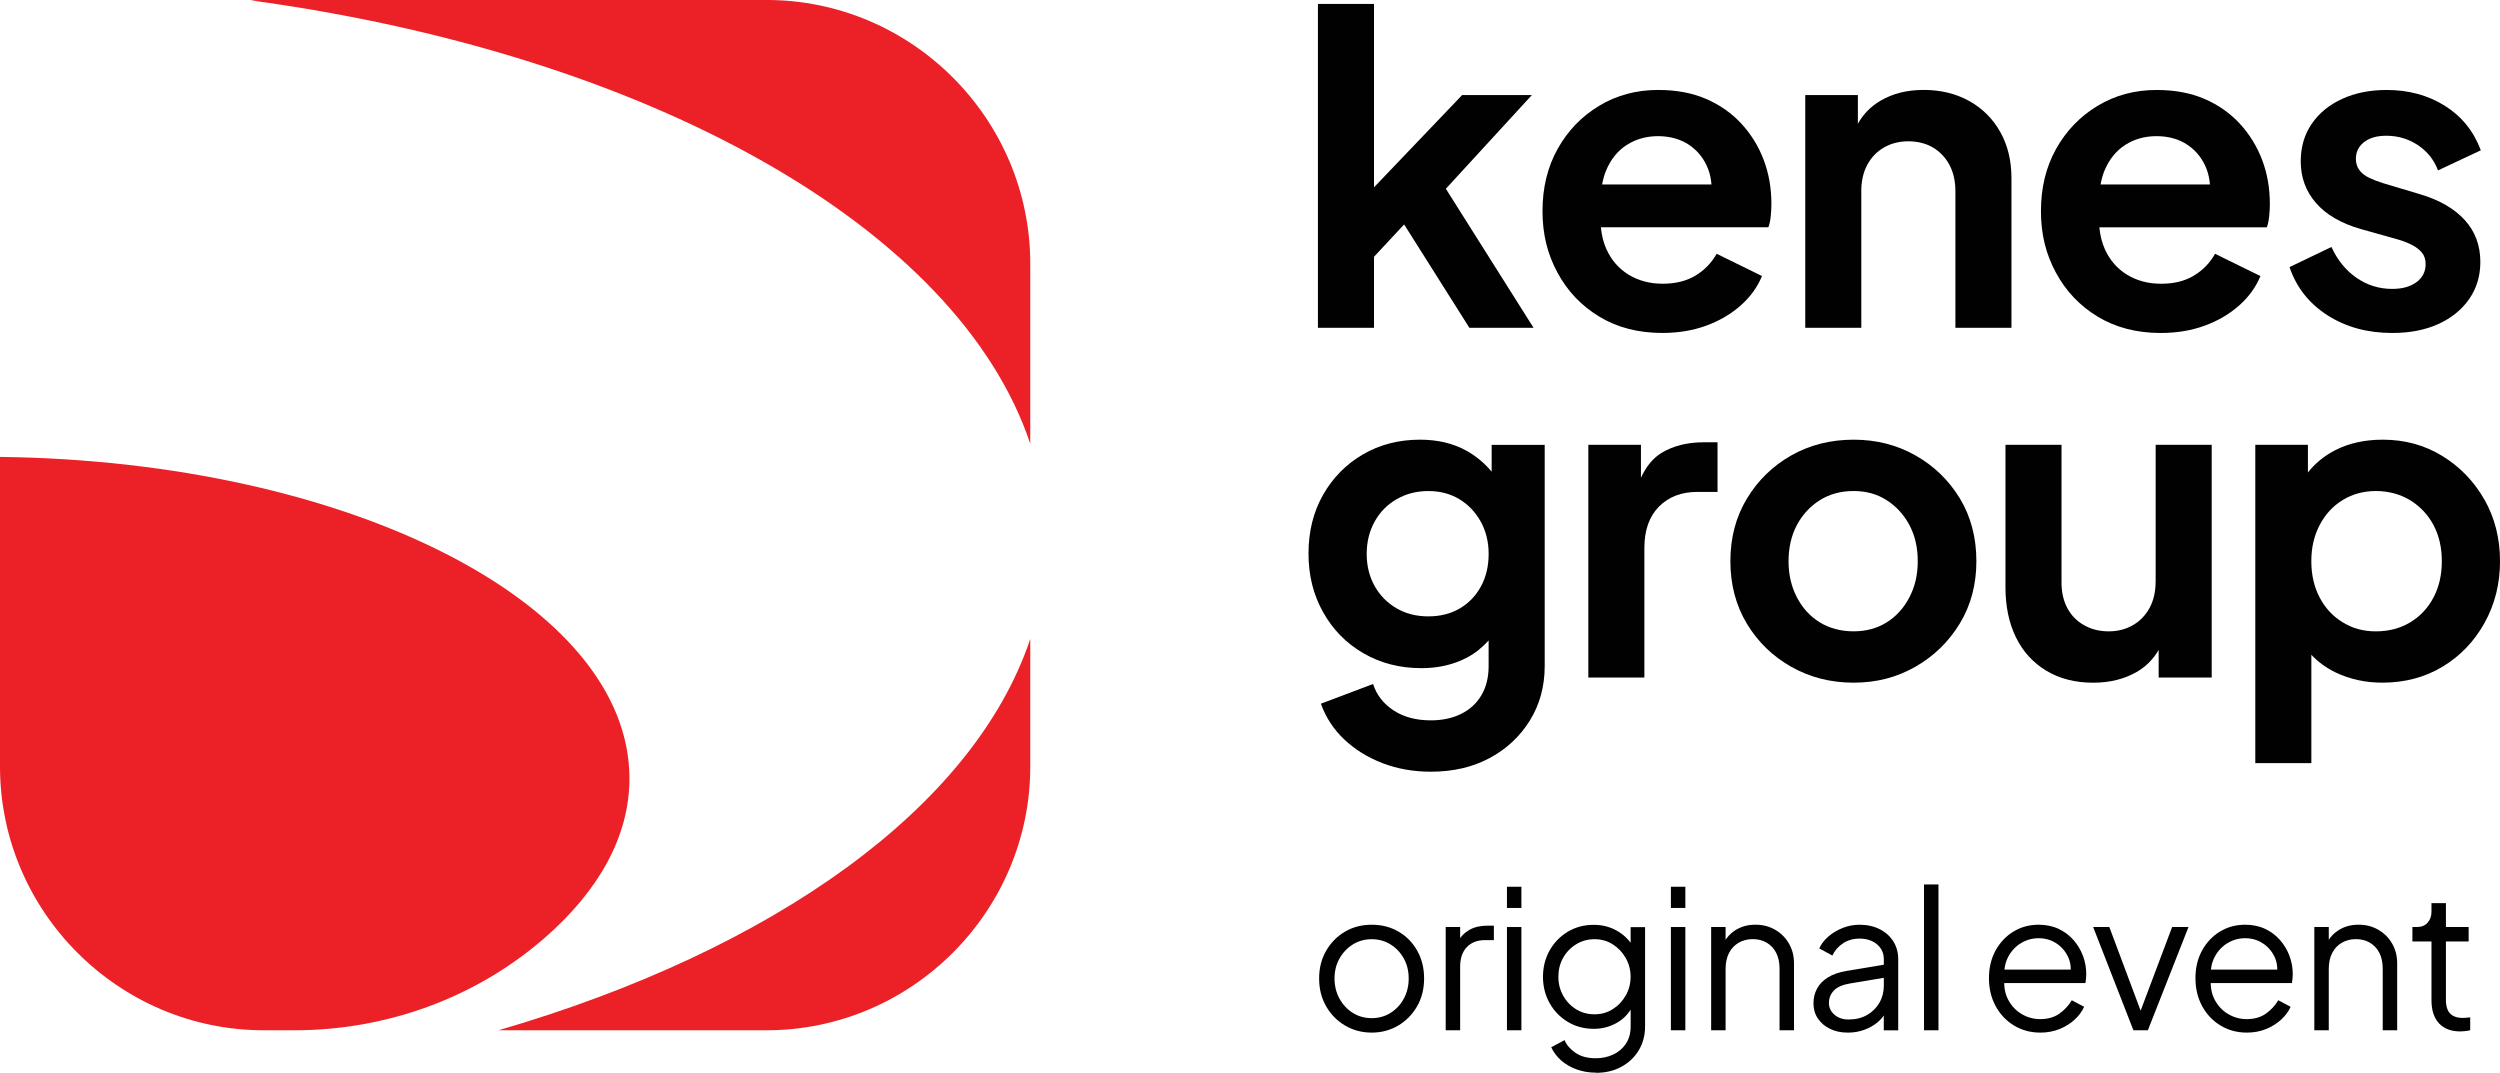
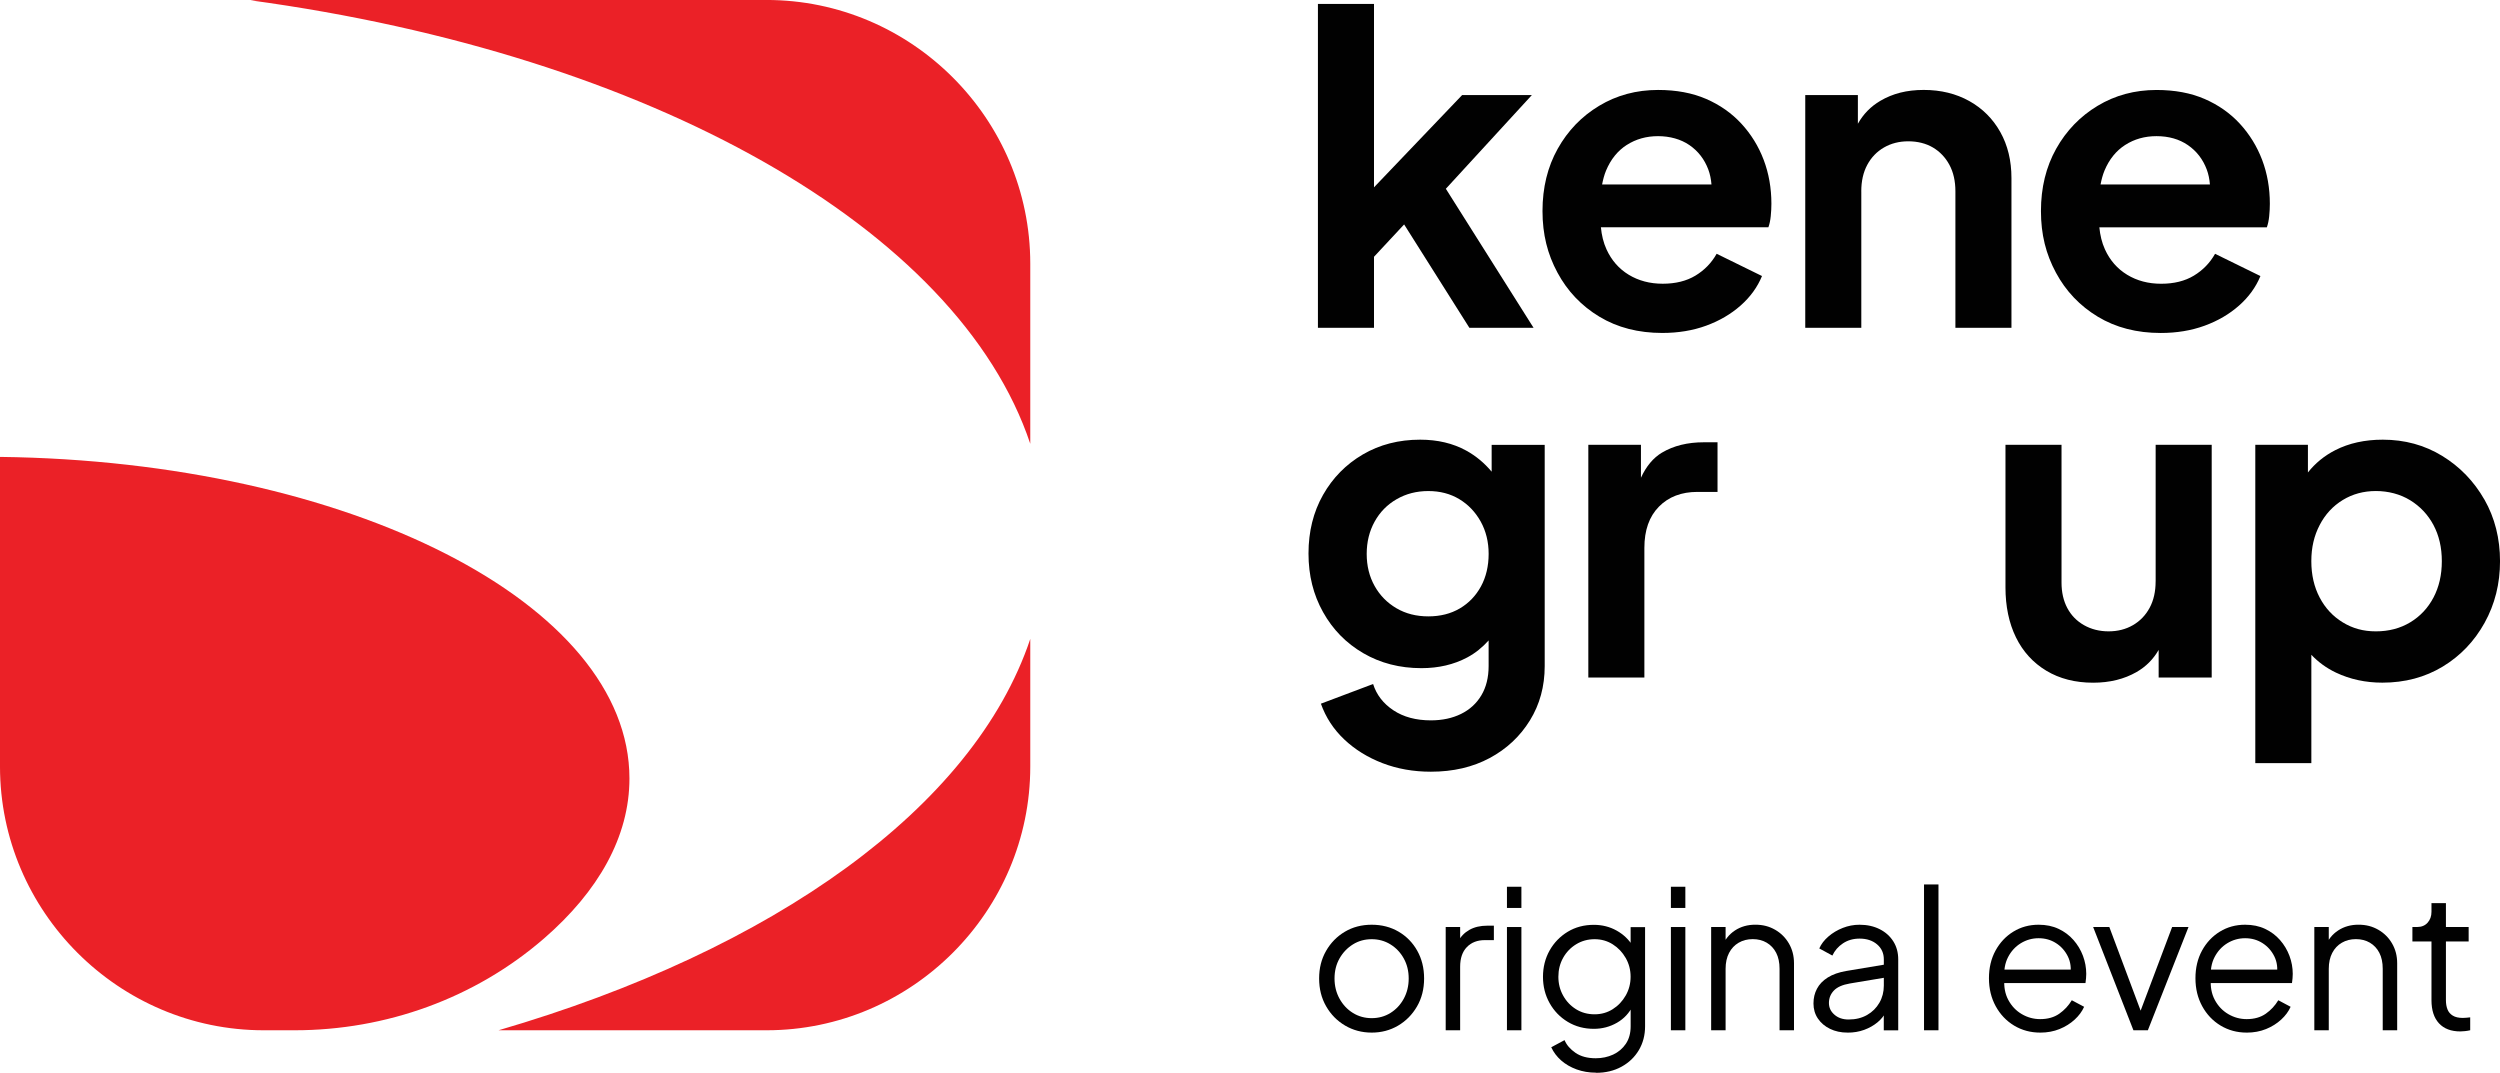
<svg xmlns="http://www.w3.org/2000/svg" id="Layer_2" data-name="Layer 2" viewBox="0 0 1000 429.07">
  <defs>
    <style>
      .cls-1 {
        fill: #eb2127;
      }

      .cls-2 {
        fill: #010101;
      }
    </style>
  </defs>
  <g id="Layer_1-2" data-name="Layer 1">
    <g>
      <g>
        <path class="cls-2" d="M548.68,413.04c-3.9,0-7.45-.94-10.63-2.81-3.19-1.88-5.72-4.44-7.59-7.71-1.88-3.26-2.81-6.97-2.81-11.13s.92-7.78,2.77-11.02c1.85-3.24,4.35-5.79,7.51-7.67,3.16-1.88,6.74-2.81,10.75-2.81s7.59.92,10.75,2.77,5.65,4.39,7.47,7.63c1.82,3.24,2.74,6.93,2.74,11.1s-.95,7.95-2.85,11.21c-1.9,3.26-4.43,5.82-7.59,7.67s-6.67,2.77-10.52,2.77ZM548.68,407.26c2.77,0,5.28-.69,7.51-2.08,2.23-1.39,4.01-3.29,5.32-5.7,1.31-2.41,1.97-5.11,1.97-8.09s-.66-5.65-1.97-8.01c-1.31-2.36-3.08-4.24-5.32-5.62-2.24-1.39-4.74-2.08-7.51-2.08s-5.28.69-7.51,2.08c-2.23,1.39-4.02,3.26-5.36,5.62-1.34,2.36-2,5.04-2,8.01s.67,5.68,2,8.09c1.34,2.42,3.12,4.32,5.36,5.7,2.24,1.39,4.74,2.08,7.51,2.08Z" />
        <path class="cls-2" d="M578.28,412.11v-41.3h5.78v6.78l-.77-1c.98-1.95,2.45-3.49,4.43-4.62s4.38-1.7,7.21-1.7h2.62v5.78h-3.62c-2.98,0-5.37.92-7.17,2.77-1.8,1.85-2.7,4.47-2.7,7.86v25.43h-5.78Z" />
        <path class="cls-2" d="M602.78,363.18v-8.48h5.78v8.48h-5.78ZM602.78,412.11v-41.3h5.78v41.3h-5.78Z" />
        <path class="cls-2" d="M638.46,429.07c-2.83,0-5.43-.44-7.82-1.31-2.39-.87-4.44-2.07-6.17-3.58-1.72-1.52-3.04-3.27-3.97-5.28l5.32-2.85c.82,1.95,2.29,3.65,4.39,5.09,2.11,1.44,4.8,2.16,8.09,2.16,2.52,0,4.83-.49,6.94-1.46,2.11-.98,3.8-2.42,5.09-4.31,1.28-1.9,1.93-4.24,1.93-7.01v-9.17l.92.85c-1.44,2.98-3.57,5.28-6.4,6.9-2.83,1.62-5.91,2.43-9.25,2.43-3.85,0-7.32-.92-10.4-2.77-3.08-1.85-5.51-4.35-7.28-7.51-1.77-3.16-2.66-6.67-2.66-10.52s.89-7.42,2.66-10.56c1.77-3.13,4.19-5.62,7.24-7.47,3.06-1.85,6.54-2.77,10.44-2.77,3.34,0,6.38.77,9.13,2.31,2.75,1.54,4.92,3.62,6.51,6.24l-.92,1.62v-9.25h5.78v39.69c0,3.54-.84,6.72-2.5,9.52-1.67,2.8-3.98,5.01-6.94,6.63s-6.33,2.43-10.13,2.43ZM637.84,405.72c2.67,0,5.08-.68,7.24-2.04,2.16-1.36,3.89-3.18,5.2-5.47,1.31-2.29,1.96-4.79,1.96-7.51s-.65-5.23-1.96-7.51c-1.31-2.29-3.04-4.11-5.2-5.47-2.16-1.36-4.57-2.04-7.24-2.04s-5.19.68-7.4,2.04c-2.21,1.36-3.94,3.17-5.2,5.43-1.26,2.26-1.89,4.78-1.89,7.55s.63,5.23,1.89,7.51c1.26,2.29,2.98,4.11,5.16,5.47,2.18,1.36,4.66,2.04,7.44,2.04Z" />
        <path class="cls-2" d="M668.36,363.18v-8.48h5.78v8.48h-5.78ZM668.36,412.11v-41.3h5.78v41.3h-5.78Z" />
        <path class="cls-2" d="M684.46,412.11v-41.3h5.78v8.01l-1.31-.31c1.03-2.67,2.71-4.78,5.05-6.32,2.34-1.54,5.05-2.31,8.13-2.31s5.56.67,7.9,2c2.34,1.34,4.19,3.17,5.55,5.51,1.36,2.34,2.04,4.97,2.04,7.9v26.82h-5.78v-24.58c0-2.52-.45-4.65-1.35-6.4-.9-1.75-2.16-3.09-3.78-4.05-1.62-.95-3.48-1.43-5.59-1.43s-3.98.48-5.62,1.43c-1.64.95-2.93,2.31-3.85,4.08-.92,1.77-1.39,3.89-1.39,6.36v24.58h-5.78Z" />
        <path class="cls-2" d="M739.02,413.04c-2.62,0-4.96-.5-7.01-1.5-2.06-1-3.67-2.38-4.85-4.12-1.18-1.75-1.77-3.75-1.77-6.01s.46-4.12,1.39-5.9,2.36-3.27,4.32-4.51c1.95-1.23,4.44-2.11,7.47-2.62l16.18-2.7v5.24l-14.79,2.47c-2.98.51-5.12,1.46-6.43,2.85-1.31,1.39-1.96,3.03-1.96,4.93s.73,3.42,2.2,4.7c1.46,1.29,3.35,1.93,5.66,1.93,2.83,0,5.29-.6,7.4-1.81,2.11-1.21,3.75-2.84,4.93-4.89,1.18-2.05,1.77-4.34,1.77-6.86v-10.48c0-2.47-.9-4.47-2.7-6.01-1.8-1.54-4.14-2.31-7.01-2.31-2.52,0-4.73.63-6.63,1.89-1.9,1.26-3.31,2.89-4.24,4.89l-5.24-2.85c.77-1.75,1.99-3.34,3.66-4.78,1.67-1.44,3.58-2.58,5.74-3.43,2.16-.85,4.39-1.27,6.7-1.27,3.03,0,5.71.59,8.05,1.77,2.34,1.18,4.16,2.81,5.47,4.89,1.31,2.08,1.96,4.48,1.96,7.21v28.36h-5.78v-8.25l.85.85c-.72,1.54-1.84,2.94-3.35,4.2-1.52,1.26-3.29,2.26-5.32,3.01s-4.25,1.12-6.67,1.12Z" />
        <path class="cls-2" d="M769.61,412.11v-58.33h5.78v58.33h-5.78Z" />
        <path class="cls-2" d="M816.08,413.04c-3.85,0-7.33-.94-10.44-2.81-3.11-1.88-5.56-4.46-7.36-7.75-1.8-3.29-2.7-7.01-2.7-11.17s.87-7.85,2.62-11.06c1.75-3.21,4.12-5.74,7.13-7.59,3-1.85,6.38-2.77,10.13-2.77,2.98,0,5.64.55,7.98,1.66s4.33,2.59,5.97,4.47c1.64,1.88,2.9,3.98,3.78,6.32.87,2.34,1.31,4.74,1.31,7.21,0,.51-.03,1.09-.08,1.73-.05.64-.13,1.3-.23,1.96h-34.91v-5.39h31.59l-2.77,2.31c.46-2.82.14-5.36-.96-7.59-1.11-2.24-2.68-4.01-4.74-5.32-2.05-1.31-4.37-1.96-6.94-1.96s-4.94.67-7.13,2c-2.18,1.34-3.89,3.2-5.12,5.59-1.23,2.39-1.72,5.23-1.46,8.52-.26,3.29.27,6.15,1.58,8.59,1.31,2.44,3.11,4.33,5.39,5.66,2.29,1.34,4.74,2,7.36,2,3.03,0,5.57-.72,7.63-2.16,2.05-1.44,3.72-3.24,5.01-5.39l4.93,2.62c-.82,1.85-2.08,3.56-3.78,5.12s-3.71,2.83-6.05,3.78c-2.34.95-4.92,1.43-7.74,1.43Z" />
        <path class="cls-2" d="M853.37,412.11l-16.11-41.3h6.47l13.56,36.22h-2.08l13.64-36.22h6.55l-16.26,41.3h-5.78Z" />
        <path class="cls-2" d="M898.68,413.04c-3.85,0-7.33-.94-10.44-2.81-3.11-1.88-5.56-4.46-7.36-7.75-1.8-3.29-2.7-7.01-2.7-11.17s.87-7.85,2.62-11.06c1.75-3.21,4.12-5.74,7.13-7.59,3-1.85,6.38-2.77,10.13-2.77,2.98,0,5.64.55,7.98,1.66s4.33,2.59,5.97,4.47c1.64,1.88,2.9,3.98,3.78,6.32.87,2.34,1.31,4.74,1.31,7.21,0,.51-.03,1.09-.08,1.73-.05.64-.13,1.3-.23,1.96h-34.91v-5.39h31.59l-2.77,2.31c.46-2.82.14-5.36-.96-7.59-1.11-2.24-2.68-4.01-4.74-5.32-2.05-1.31-4.37-1.96-6.94-1.96s-4.94.67-7.13,2c-2.18,1.34-3.89,3.2-5.12,5.59-1.23,2.39-1.72,5.23-1.46,8.52-.26,3.29.27,6.15,1.58,8.59,1.31,2.44,3.11,4.33,5.39,5.66,2.29,1.34,4.74,2,7.36,2,3.03,0,5.57-.72,7.63-2.16,2.05-1.44,3.72-3.24,5.01-5.39l4.93,2.62c-.82,1.85-2.08,3.56-3.78,5.12s-3.71,2.83-6.05,3.78c-2.34.95-4.92,1.43-7.74,1.43Z" />
        <path class="cls-2" d="M925.73,412.11v-41.3h5.78v8.01l-1.31-.31c1.03-2.67,2.71-4.78,5.05-6.32,2.34-1.54,5.05-2.31,8.13-2.31s5.56.67,7.9,2c2.34,1.34,4.19,3.17,5.55,5.51,1.36,2.34,2.04,4.97,2.04,7.9v26.82h-5.78v-24.58c0-2.52-.45-4.65-1.35-6.4-.9-1.75-2.16-3.09-3.78-4.05-1.62-.95-3.48-1.43-5.59-1.43s-3.98.48-5.62,1.43c-1.64.95-2.93,2.31-3.85,4.08-.92,1.77-1.39,3.89-1.39,6.36v24.58h-5.78Z" />
        <path class="cls-2" d="M984.14,412.57c-3.7,0-6.55-1.08-8.55-3.24-2-2.16-3-5.24-3-9.25v-23.5h-7.63v-5.78h1.93c1.75,0,3.13-.58,4.16-1.73,1.03-1.16,1.54-2.61,1.54-4.35v-3.47h5.78v9.56h9.09v5.78h-9.09v23.5c0,1.39.21,2.61.62,3.66.41,1.05,1.12,1.89,2.12,2.5,1,.62,2.35.92,4.05.92.41,0,.9-.03,1.46-.08.57-.05,1.05-.1,1.46-.15v5.16c-.62.15-1.31.27-2.08.35s-1.39.12-1.85.12Z" />
      </g>
      <g>
        <path class="cls-1" d="M412.11,177.53v-72.04c0-58.02-47.47-105.5-105.5-105.5H105.5c-1.78,0-3.54.05-5.29.14,159.7,21.7,282.99,91,311.91,177.4Z" />
        <path class="cls-1" d="M199.41,412.11h107.2c58.02,0,105.5-47.47,105.5-105.5v-51.03c-22.59,67.44-102.68,124.44-212.7,156.53Z" />
        <path class="cls-1" d="M105.5,412.11h12.31c36.56,0,72.13-12.76,99.76-36.69,21.76-18.86,34.21-40.72,34.21-64.03,0-69.98-112.14-126.92-251.78-128.63v123.85c0,58.02,47.47,105.5,105.5,105.5Z" />
      </g>
      <g>
        <polygon class="cls-2" points="549.6 102.71 561.65 89.77 587.76 131.13 613.43 131.13 578.34 75.51 612.74 38.03 584.85 38.03 549.6 74.93 549.6 1.58 527.17 1.58 527.17 131.13 549.6 131.13 549.6 102.71" />
        <path class="cls-2" d="M664.93,133.18c6.39,0,12.24-.97,17.54-2.91,5.3-1.94,9.89-4.62,13.77-8.05,3.88-3.42,6.73-7.36,8.56-11.81l-18.14-8.9c-2.05,3.65-4.88,6.56-8.47,8.73-3.6,2.17-7.96,3.25-13.09,3.25s-9.67-1.2-13.61-3.59c-3.93-2.39-6.9-5.79-8.9-10.18-1.22-2.68-1.93-5.64-2.23-8.81h67c.45-1.25.77-2.74.94-4.45.17-1.71.26-3.36.26-4.96,0-6.27-1.03-12.12-3.08-17.54-2.05-5.42-5.02-10.24-8.9-14.46-3.88-4.22-8.59-7.53-14.12-9.93-5.54-2.4-11.95-3.59-19.25-3.59-8.67,0-16.51,2.11-23.53,6.33-7.02,4.22-12.55,9.96-16.6,17.2-4.05,7.24-6.08,15.54-6.08,24.9s2,17.23,5.99,24.64c3.99,7.42,9.58,13.29,16.77,17.63,7.19,4.34,15.58,6.5,25.16,6.5ZM650.73,57.97c3.65-2.34,7.82-3.51,12.49-3.51s9.1,1.2,12.57,3.59c3.48,2.4,5.99,5.65,7.53,9.75.7,1.87,1.1,3.88,1.27,5.99h-43.75c.38-1.97.87-3.86,1.58-5.56,1.88-4.5,4.65-7.93,8.3-10.27Z" />
        <path class="cls-2" d="M744.51,76.54c0-4.11.8-7.64,2.4-10.61,1.6-2.97,3.82-5.28,6.67-6.93,2.85-1.65,6.1-2.48,9.75-2.48s7.05.83,9.84,2.48c2.8,1.66,4.99,3.97,6.59,6.93,1.6,2.97,2.4,6.5,2.4,10.61v54.59h22.42v-59.9c0-6.96-1.48-13.09-4.45-18.4-2.97-5.3-7.1-9.44-12.41-12.41-5.31-2.96-11.38-4.45-18.22-4.45s-12.41,1.45-17.37,4.36c-3.84,2.25-6.82,5.32-8.98,9.17v-11.48h-21.05v93.09h22.42v-54.59Z" />
        <path class="cls-2" d="M886.03,101.52c-2.06,3.65-4.88,6.56-8.47,8.73-3.59,2.17-7.95,3.25-13.09,3.25s-9.67-1.2-13.6-3.59c-3.94-2.39-6.91-5.79-8.9-10.18-1.22-2.68-1.92-5.64-2.23-8.81h67c.45-1.25.77-2.74.94-4.45.17-1.71.26-3.36.26-4.96,0-6.27-1.03-12.12-3.08-17.54-2.06-5.42-5.03-10.24-8.9-14.46-3.88-4.22-8.59-7.53-14.12-9.93-5.54-2.4-11.95-3.59-19.25-3.59-8.67,0-16.51,2.11-23.53,6.33-7.01,4.22-12.55,9.96-16.6,17.2-4.05,7.24-6.08,15.54-6.08,24.9s1.99,17.23,5.99,24.64c3.99,7.42,9.58,13.29,16.77,17.63,7.19,4.34,15.57,6.5,25.16,6.5,6.39,0,12.23-.97,17.54-2.91,5.31-1.94,9.9-4.62,13.77-8.05,3.88-3.42,6.73-7.36,8.56-11.81l-18.14-8.9ZM850.1,57.97c3.65-2.34,7.81-3.51,12.49-3.51,4.91,0,9.1,1.2,12.58,3.59,3.48,2.4,5.99,5.65,7.53,9.75.7,1.87,1.1,3.88,1.27,5.99h-43.75c.38-1.97.87-3.86,1.58-5.56,1.88-4.5,4.65-7.93,8.3-10.27Z" />
-         <path class="cls-2" d="M966.63,112.82c-2.4,1.83-5.65,2.74-9.75,2.74-5.25,0-10.01-1.48-14.29-4.45-4.28-2.97-7.62-7.07-10.01-12.32l-16.77,8.05c2.74,8.1,7.79,14.52,15.15,19.25,7.36,4.73,16,7.1,25.93,7.1,7.07,0,13.23-1.2,18.48-3.59,5.24-2.4,9.35-5.73,12.32-10.01,2.96-4.28,4.45-9.21,4.45-14.81,0-6.61-2.08-12.21-6.24-16.77-4.17-4.56-10.07-7.98-17.71-10.27l-14.89-4.45c-2.17-.68-4.08-1.42-5.73-2.22-1.66-.8-2.94-1.82-3.85-3.08-.91-1.25-1.37-2.74-1.37-4.45,0-2.74,1.08-4.96,3.25-6.67,2.17-1.71,5.13-2.57,8.9-2.57,4.68,0,8.9,1.25,12.67,3.76,3.76,2.51,6.44,5.88,8.04,10.1l17.12-8.04c-2.86-7.64-7.65-13.58-14.38-17.8-6.73-4.22-14.49-6.33-23.27-6.33-6.73,0-12.69,1.2-17.88,3.59-5.19,2.39-9.24,5.73-12.15,10.01-2.91,4.28-4.36,9.27-4.36,14.97,0,6.39,2.02,11.92,6.07,16.6,4.05,4.68,10.01,8.16,17.89,10.44l15.23,4.28c1.94.57,3.73,1.28,5.39,2.14,1.65.86,2.96,1.88,3.93,3.08s1.45,2.71,1.45,4.54c0,2.97-1.19,5.36-3.59,7.19Z" />
        <path class="cls-2" d="M596.65,188.66c-2.93-3.49-6.31-6.31-10.18-8.43-5.3-2.91-11.44-4.36-18.4-4.36-8.56,0-16.2,1.97-22.93,5.91-6.73,3.94-12.04,9.33-15.92,16.17-3.88,6.85-5.82,14.66-5.82,23.45s1.94,16.49,5.82,23.44c3.88,6.96,9.24,12.44,16.09,16.43,6.85,3.99,14.6,5.99,23.27,5.99,6.85,0,12.95-1.43,18.31-4.28,3.27-1.74,6.09-4.05,8.56-6.81v10.24c0,4.56-.97,8.47-2.91,11.72-1.94,3.25-4.65,5.73-8.13,7.44-3.48,1.71-7.5,2.57-12.07,2.57-5.93,0-10.93-1.34-14.97-4.02-4.05-2.68-6.76-6.19-8.13-10.52l-20.88,7.87c1.94,5.48,5.05,10.24,9.33,14.29,4.28,4.05,9.39,7.21,15.32,9.5,5.93,2.28,12.38,3.42,19.34,3.42,8.9,0,16.74-1.83,23.53-5.47,6.79-3.65,12.15-8.67,16.09-15.06,3.94-6.39,5.91-13.63,5.91-21.73v-88.48h-21.22v10.74ZM592.38,234.57c-2.06,3.76-4.88,6.7-8.47,8.81-3.59,2.11-7.78,3.17-12.58,3.17s-9.05-1.08-12.75-3.25c-3.71-2.17-6.62-5.13-8.73-8.9-2.11-3.76-3.17-8.04-3.17-12.83s1.06-9.1,3.17-12.92c2.11-3.82,5.05-6.82,8.82-8.98,3.76-2.17,7.98-3.25,12.66-3.25s8.81,1.08,12.41,3.25c3.59,2.17,6.44,5.17,8.56,8.98,2.11,3.82,3.16,8.13,3.16,12.92s-1.02,9.24-3.08,13Z" />
        <path class="cls-2" d="M664.85,181.01c-3.55,2.11-6.36,5.49-8.47,10.09v-13.17h-21.05v93.09h22.42v-51.85c0-7.07,1.94-12.58,5.82-16.51,3.88-3.94,9.01-5.9,15.4-5.9h8.04v-19.85h-5.47c-6.5,0-12.07,1.37-16.69,4.11Z" />
-         <path class="cls-2" d="M766.24,182.2c-7.42-4.22-15.69-6.33-24.81-6.33s-17.57,2.11-24.98,6.33c-7.42,4.22-13.32,9.99-17.71,17.28-4.39,7.3-6.59,15.63-6.59,24.99s2.2,17.68,6.59,24.99c4.39,7.3,10.33,13.07,17.8,17.28,7.47,4.22,15.77,6.33,24.9,6.33s17.23-2.11,24.64-6.33c7.42-4.22,13.35-9.98,17.8-17.28,4.45-7.3,6.67-15.63,6.67-24.99s-2.2-17.83-6.59-25.07c-4.39-7.24-10.3-12.98-17.71-17.2ZM763.76,238.93c-2.22,4.28-5.25,7.61-9.07,10.01-3.83,2.4-8.24,3.59-13.26,3.59s-9.64-1.2-13.52-3.59c-3.88-2.4-6.93-5.73-9.15-10.01-2.23-4.28-3.34-9.1-3.34-14.46s1.11-10.3,3.34-14.46c2.22-4.16,5.28-7.47,9.15-9.92,3.88-2.45,8.39-3.68,13.52-3.68s9.44,1.23,13.26,3.68c3.82,2.45,6.85,5.76,9.07,9.92,2.22,4.17,3.34,8.98,3.34,14.46s-1.11,10.18-3.34,14.46Z" />
        <path class="cls-2" d="M862.25,232.52c0,4.11-.8,7.64-2.4,10.61-1.6,2.97-3.82,5.28-6.67,6.93-2.85,1.66-6.11,2.48-9.75,2.48s-6.93-.83-9.84-2.48c-2.91-1.65-5.13-3.94-6.67-6.85-1.54-2.91-2.31-6.3-2.31-10.18v-55.1h-22.42v56.99c0,7.64,1.4,14.32,4.19,20.02,2.79,5.71,6.85,10.15,12.15,13.35,5.31,3.19,11.56,4.79,18.74,4.79,6.62,0,12.41-1.43,17.37-4.28,3.73-2.14,6.66-5.09,8.82-8.84v11.06h21.22v-93.09h-22.42v54.59Z" />
        <path class="cls-2" d="M993.76,199.83c-4.17-7.3-9.79-13.12-16.86-17.46-7.08-4.33-15-6.5-23.79-6.5-7.19,0-13.52,1.4-18.99,4.19-4.4,2.24-8.03,5.24-10.95,8.92v-11.06h-21.05v127.32h22.42v-43.32c2.76,2.9,6.01,5.3,9.84,7.12,5.65,2.68,11.84,4.02,18.57,4.02,9.01,0,17.05-2.14,24.13-6.42,7.07-4.28,12.66-10.12,16.77-17.54,4.11-7.42,6.16-15.63,6.16-24.64s-2.08-17.34-6.24-24.64ZM973.39,239.02c-2.22,4.22-5.34,7.53-9.33,9.93-3.99,2.4-8.56,3.59-13.69,3.59s-9.33-1.2-13.26-3.59c-3.94-2.4-7.02-5.7-9.24-9.93-2.22-4.22-3.34-9.07-3.34-14.55s1.11-10.18,3.34-14.46c2.22-4.28,5.31-7.61,9.24-10.01,3.93-2.4,8.36-3.59,13.26-3.59s9.7,1.23,13.69,3.68c3.99,2.45,7.1,5.76,9.33,9.92,2.22,4.17,3.34,8.98,3.34,14.46s-1.11,10.33-3.34,14.55Z" />
      </g>
    </g>
  </g>
</svg>